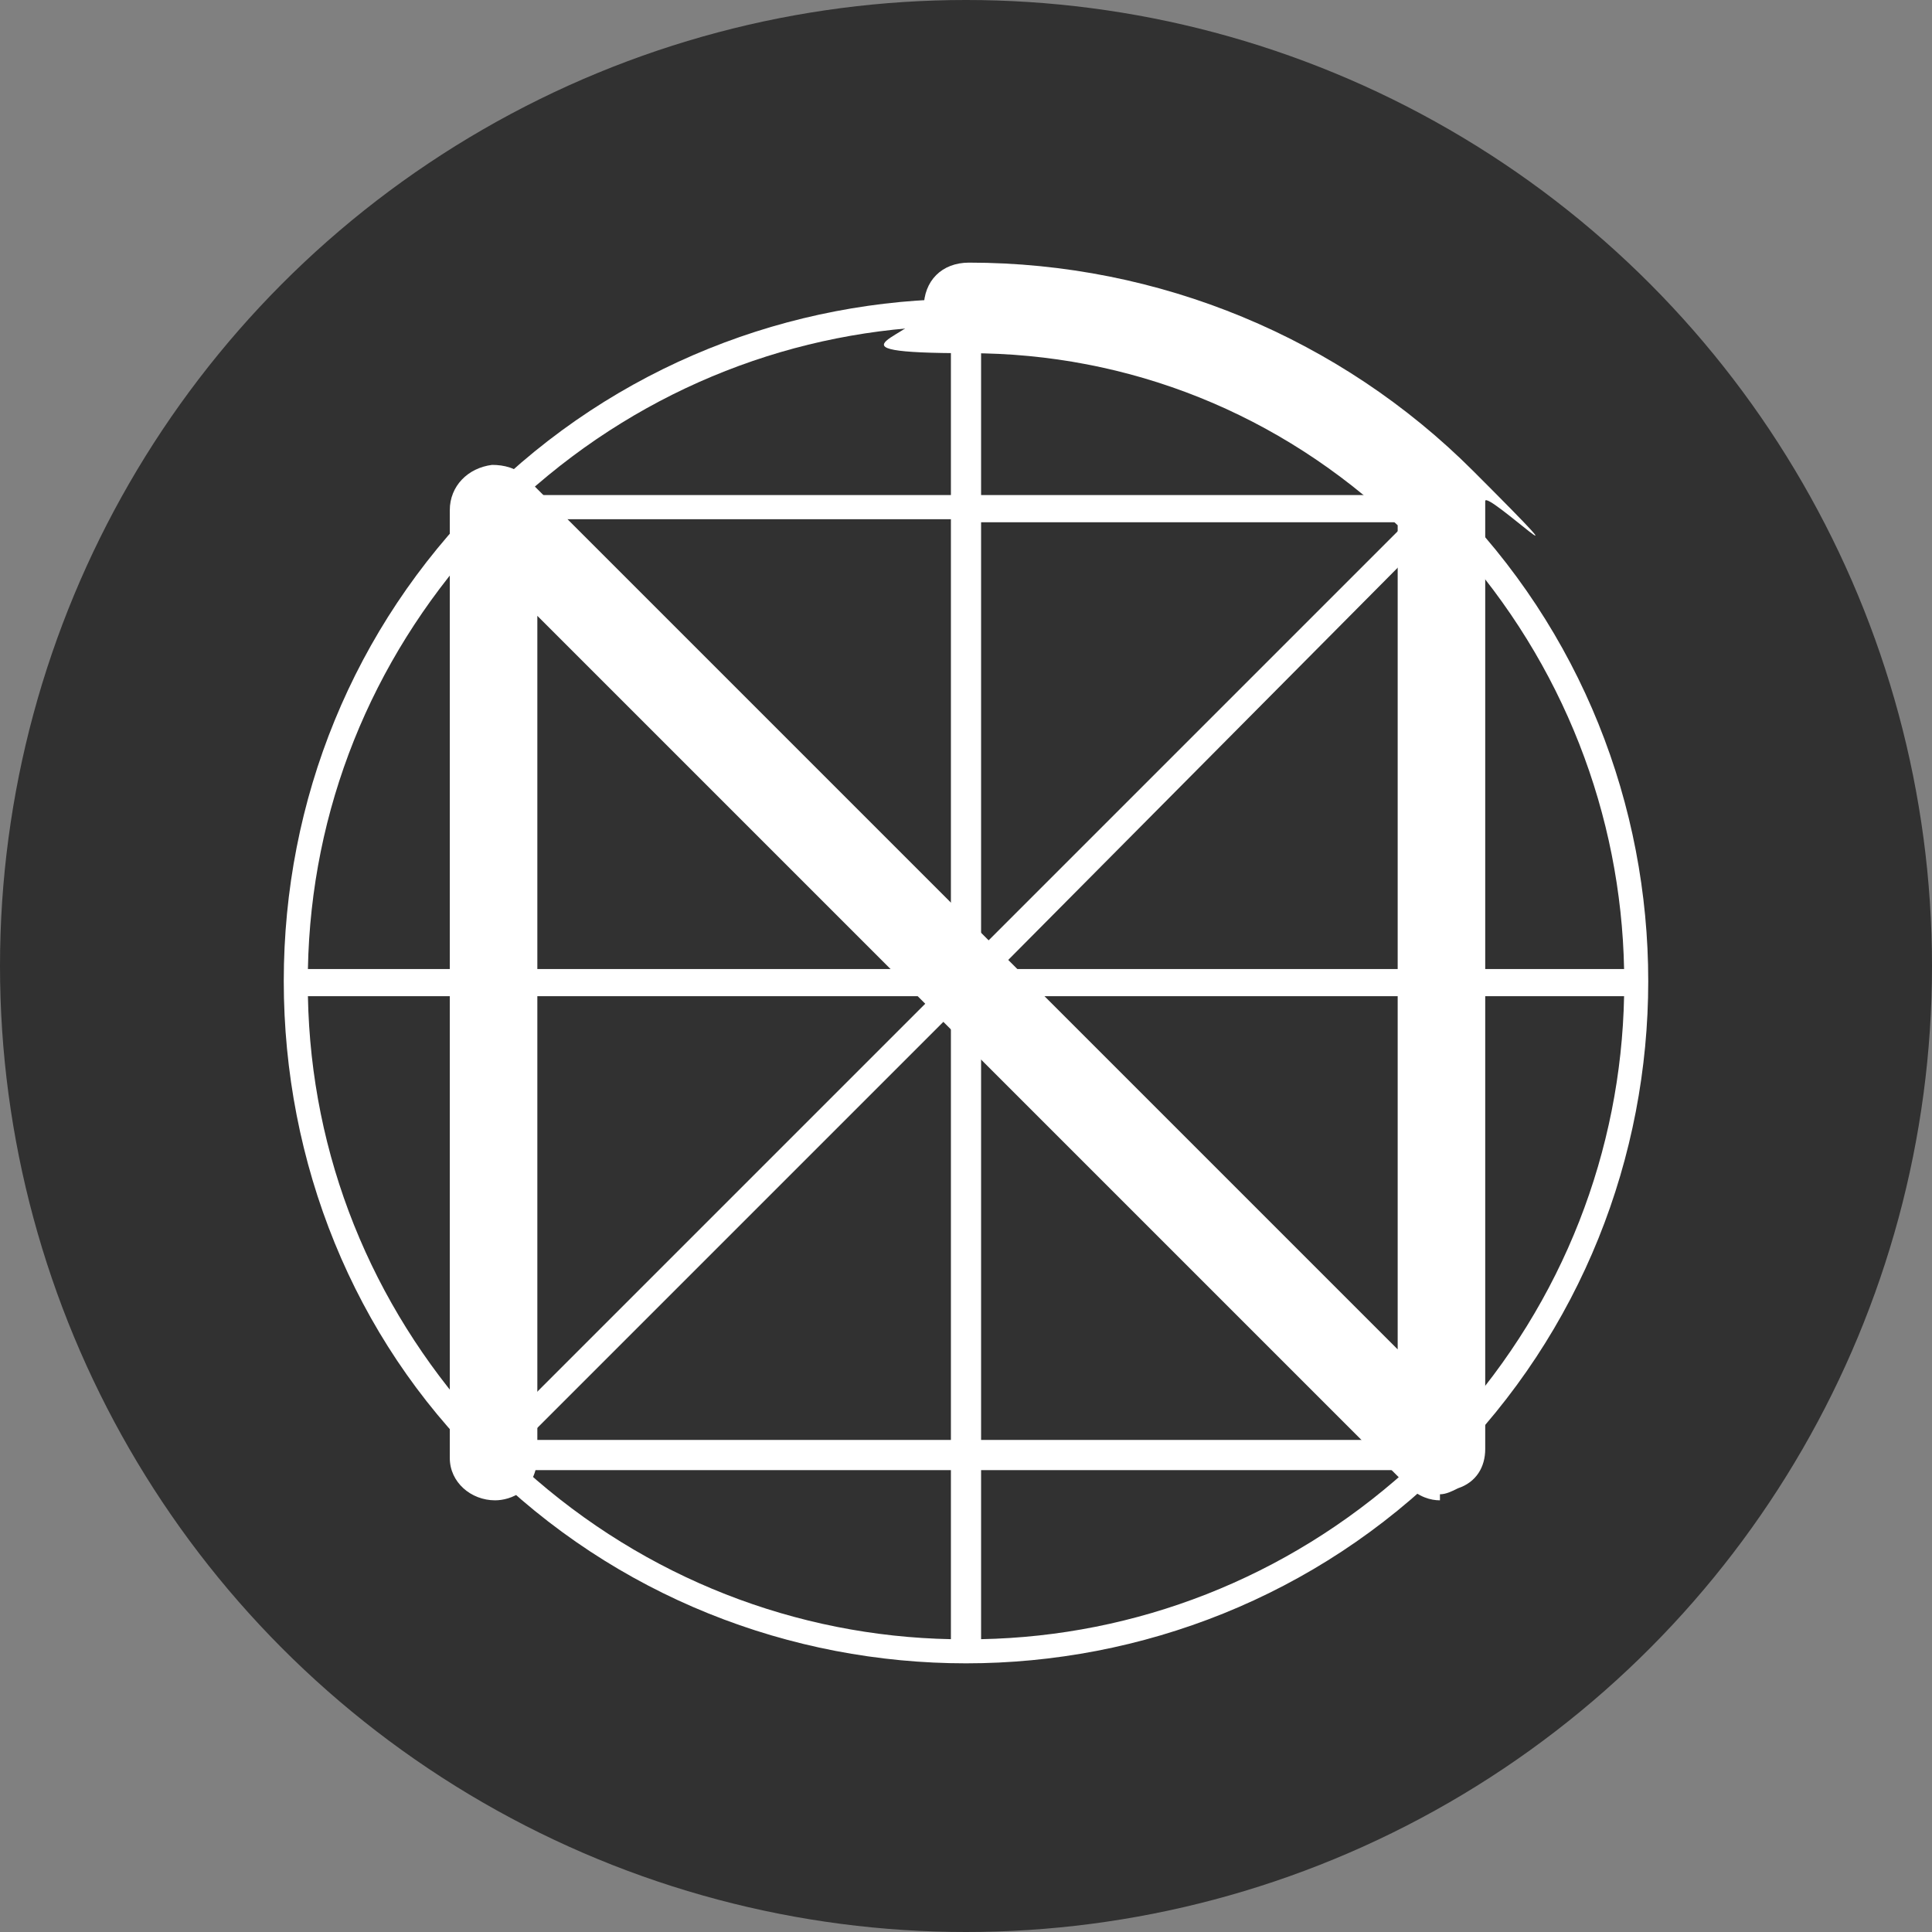
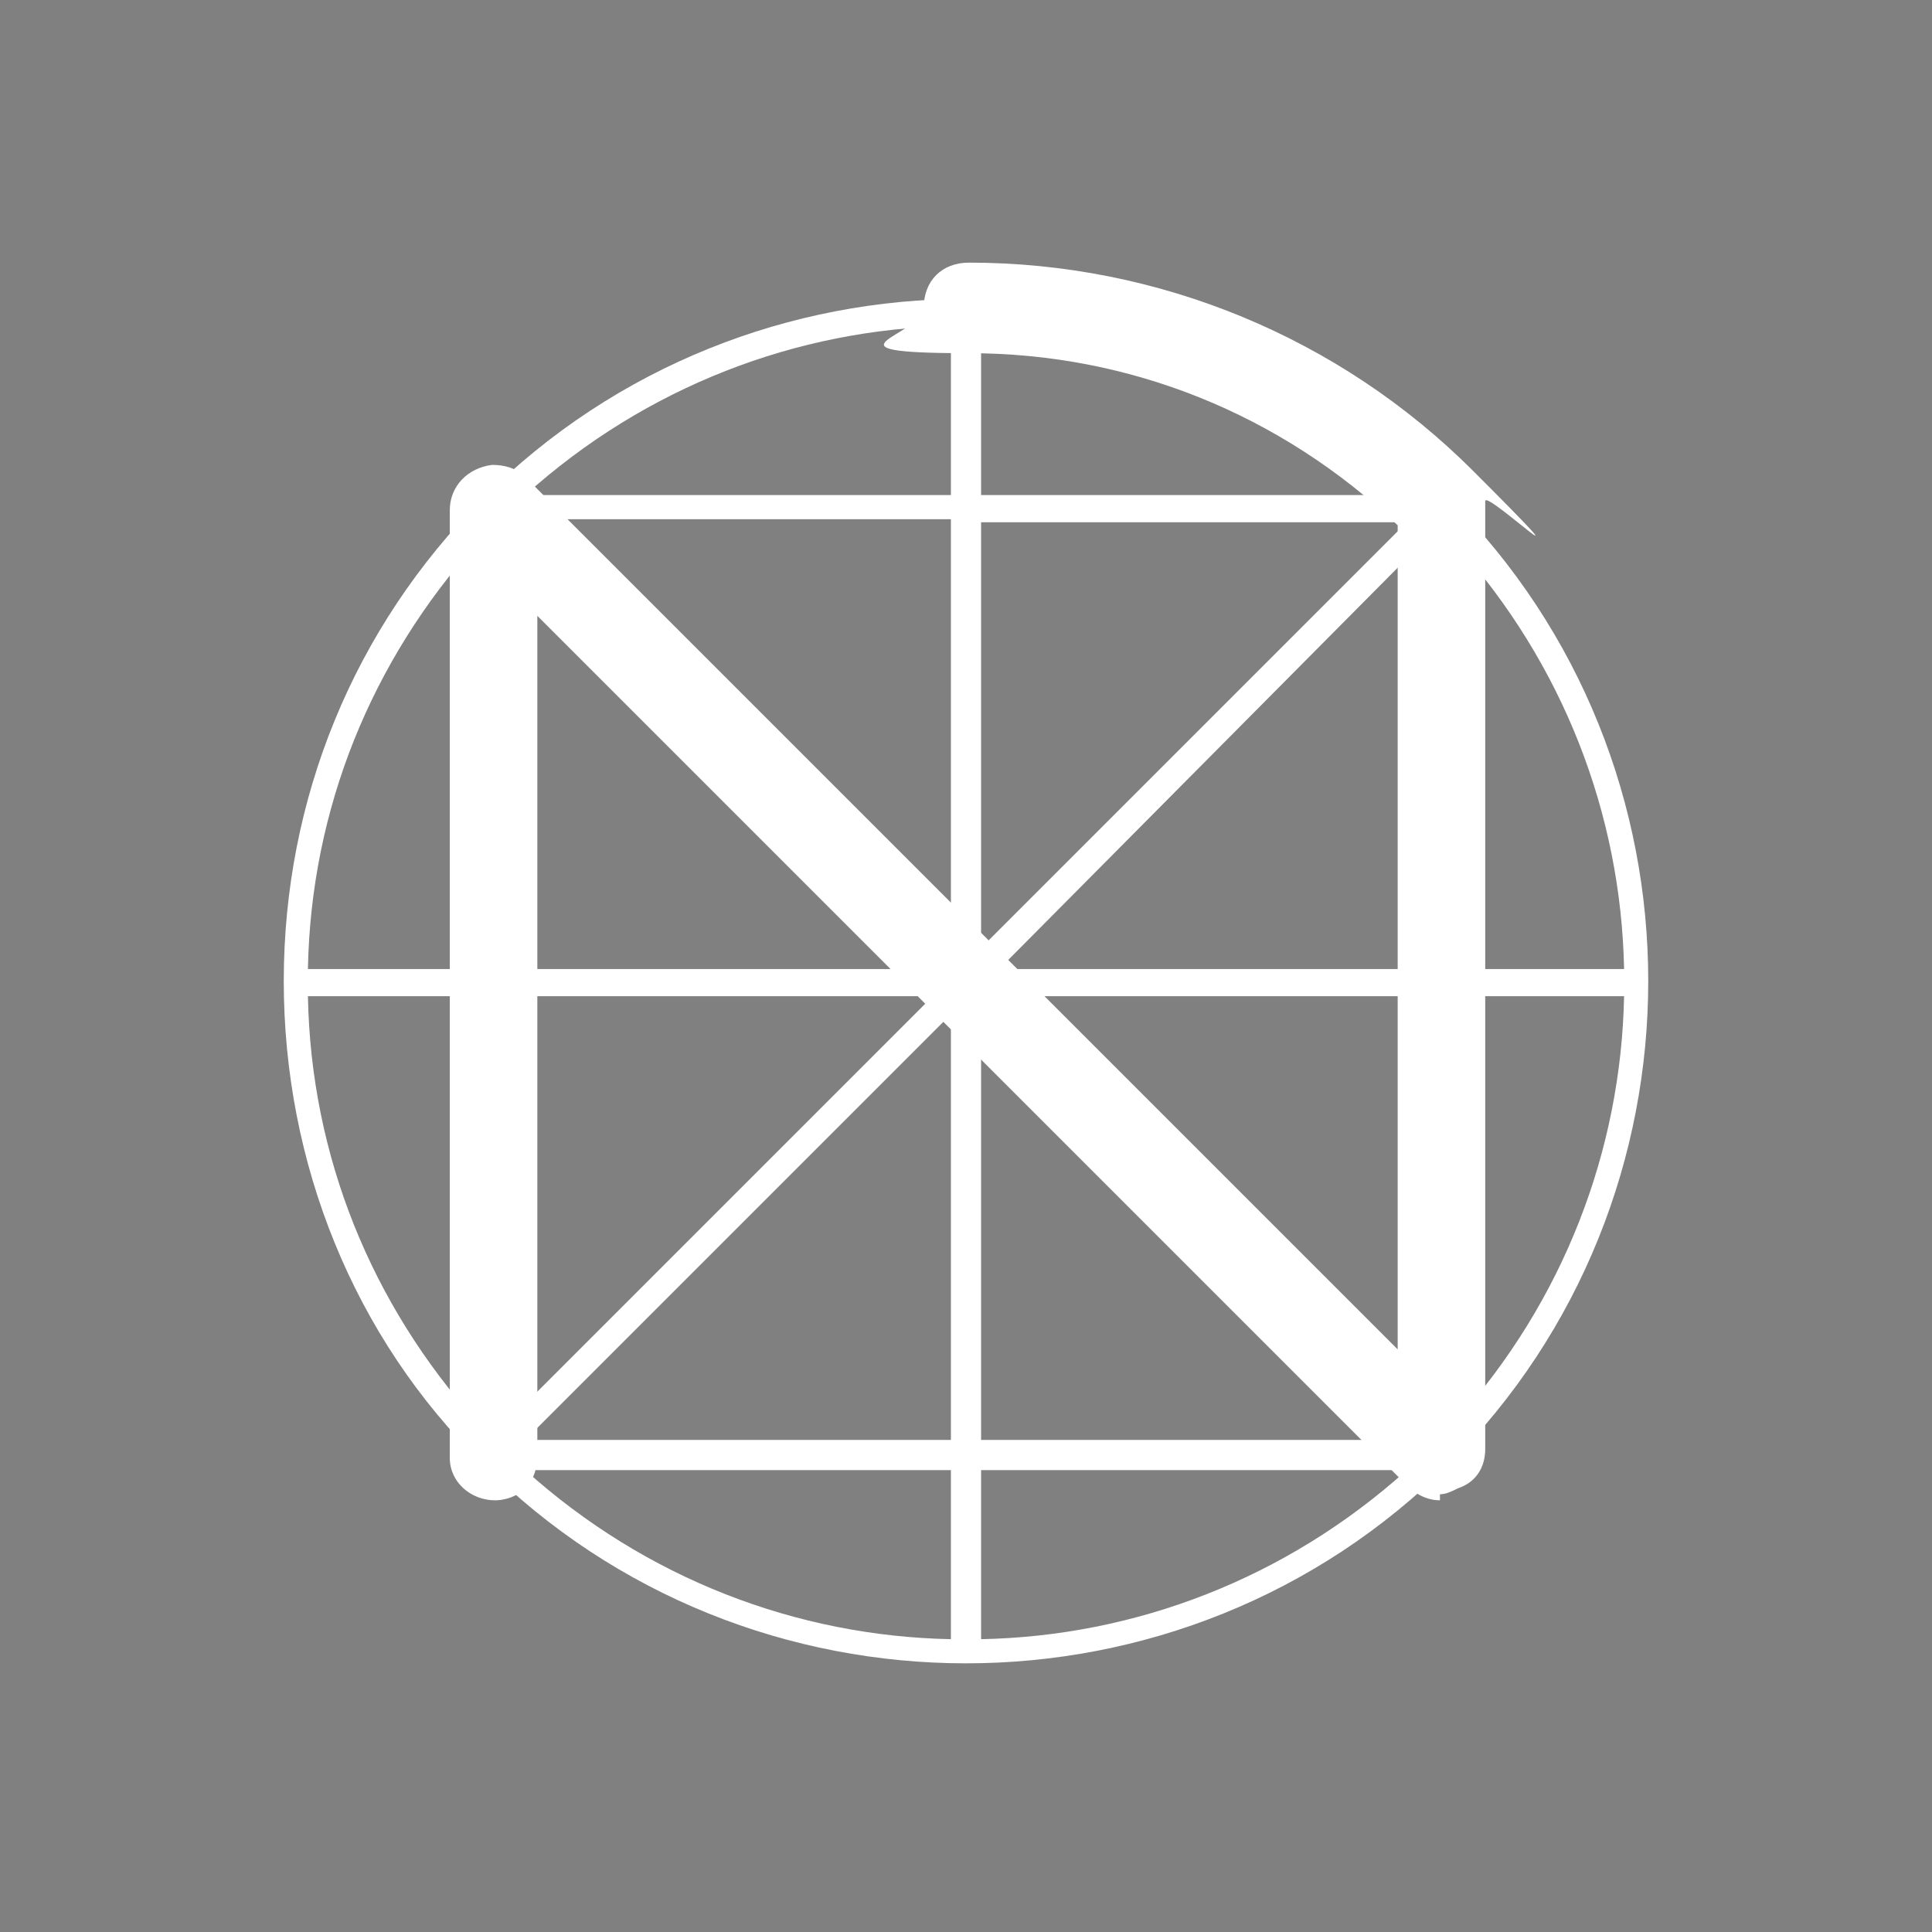
<svg xmlns="http://www.w3.org/2000/svg" id="Layer_1" version="1.1" viewBox="0 0 64 64">
  <rect x="0" y="0" width="64" height="64" fill="#808080" stroke="none" />
  <defs>
    <style>
      .st0 {
        fill: #fff;
      }

      .st1 {
        fill: #313131;
      }
    </style>
  </defs>
-   <circle class="st1" cx="32" cy="32" r="32" />
  <g>
    <path class="st0" d="M48.2,33h5.6c-.1,5.1-2,10.1-5.6,14.1v-14.1ZM32.5,48.7h14.1c-4,3.6-9,5.5-14.1,5.6v-5.6ZM31.5,48.7v5.6c-5.1-.1-10.1-2-14.1-5.6h14.1ZM15.8,33v14.1c-3.5-3.9-5.5-8.8-5.6-14.1h5.6ZM15.8,32.1h-5.6c.1-5.3,2.1-10.2,5.6-14.1v14.1ZM31.5,16.4h-14.1c4-3.6,9-5.5,14.1-5.6v5.6ZM32.5,16.4v-5.6c5.1.1,10.1,2,14.1,5.6h-14.1ZM48.2,18c3.6,4,5.5,9,5.6,14.1h-5.6v-14.1ZM33.1,32.1l14.1-14.2v14.2h-14.1ZM33.1,33h14.1v14.1l-14.1-14.1ZM32.5,33.6l14.1,14.1h-14.1v-14.1ZM31.5,33.6v14.1h-14.1l14.1-14.1ZM30.9,33l-14.1,14.1v-14.1h14.1ZM30.9,32.1h-14.1v-14.1l14.1,14.1ZM32.5,17.3h14.1l-14.1,14.1v-14.1ZM31.5,31.4l-14.1-14.2h14.1v14.2h0ZM48,16.5h0c-8.8-8.8-23.2-8.8-32,0-4.3,4.3-6.6,10-6.6,16s2.3,11.8,6.6,16c4.4,4.4,10.2,6.6,16,6.6s11.6-2.2,16-6.6c8.8-8.8,8.8-23.2,0-32" />
-     <path class="st0" d="M47.7,49.7c-.3,0-.7-.1-1.1-.5l-28.8-28.8v27.8h0c0,1.2-.9,1.5-1.4,1.5-.8,0-1.5-.6-1.5-1.4v-31.4c0-.8.6-1.4,1.4-1.5.4,0,.8.1,1.1.4.3.3,21.6,21.6,28.9,28.9v-27.3c-3.9-3.7-8.9-5.7-14.2-5.7s-1.5-.6-1.5-1.5.6-1.5,1.5-1.5c6.3,0,12.3,2.5,16.7,6.9s.4.6.4,1v31.4c0,.6-.3,1.1-.9,1.3-.2.1-.4.2-.6.2" />
+     <path class="st0" d="M47.7,49.7c-.3,0-.7-.1-1.1-.5l-28.8-28.8v27.8c0,1.2-.9,1.5-1.4,1.5-.8,0-1.5-.6-1.5-1.4v-31.4c0-.8.6-1.4,1.4-1.5.4,0,.8.1,1.1.4.3.3,21.6,21.6,28.9,28.9v-27.3c-3.9-3.7-8.9-5.7-14.2-5.7s-1.5-.6-1.5-1.5.6-1.5,1.5-1.5c6.3,0,12.3,2.5,16.7,6.9s.4.6.4,1v31.4c0,.6-.3,1.1-.9,1.3-.2.1-.4.2-.6.2" />
  </g>
</svg>